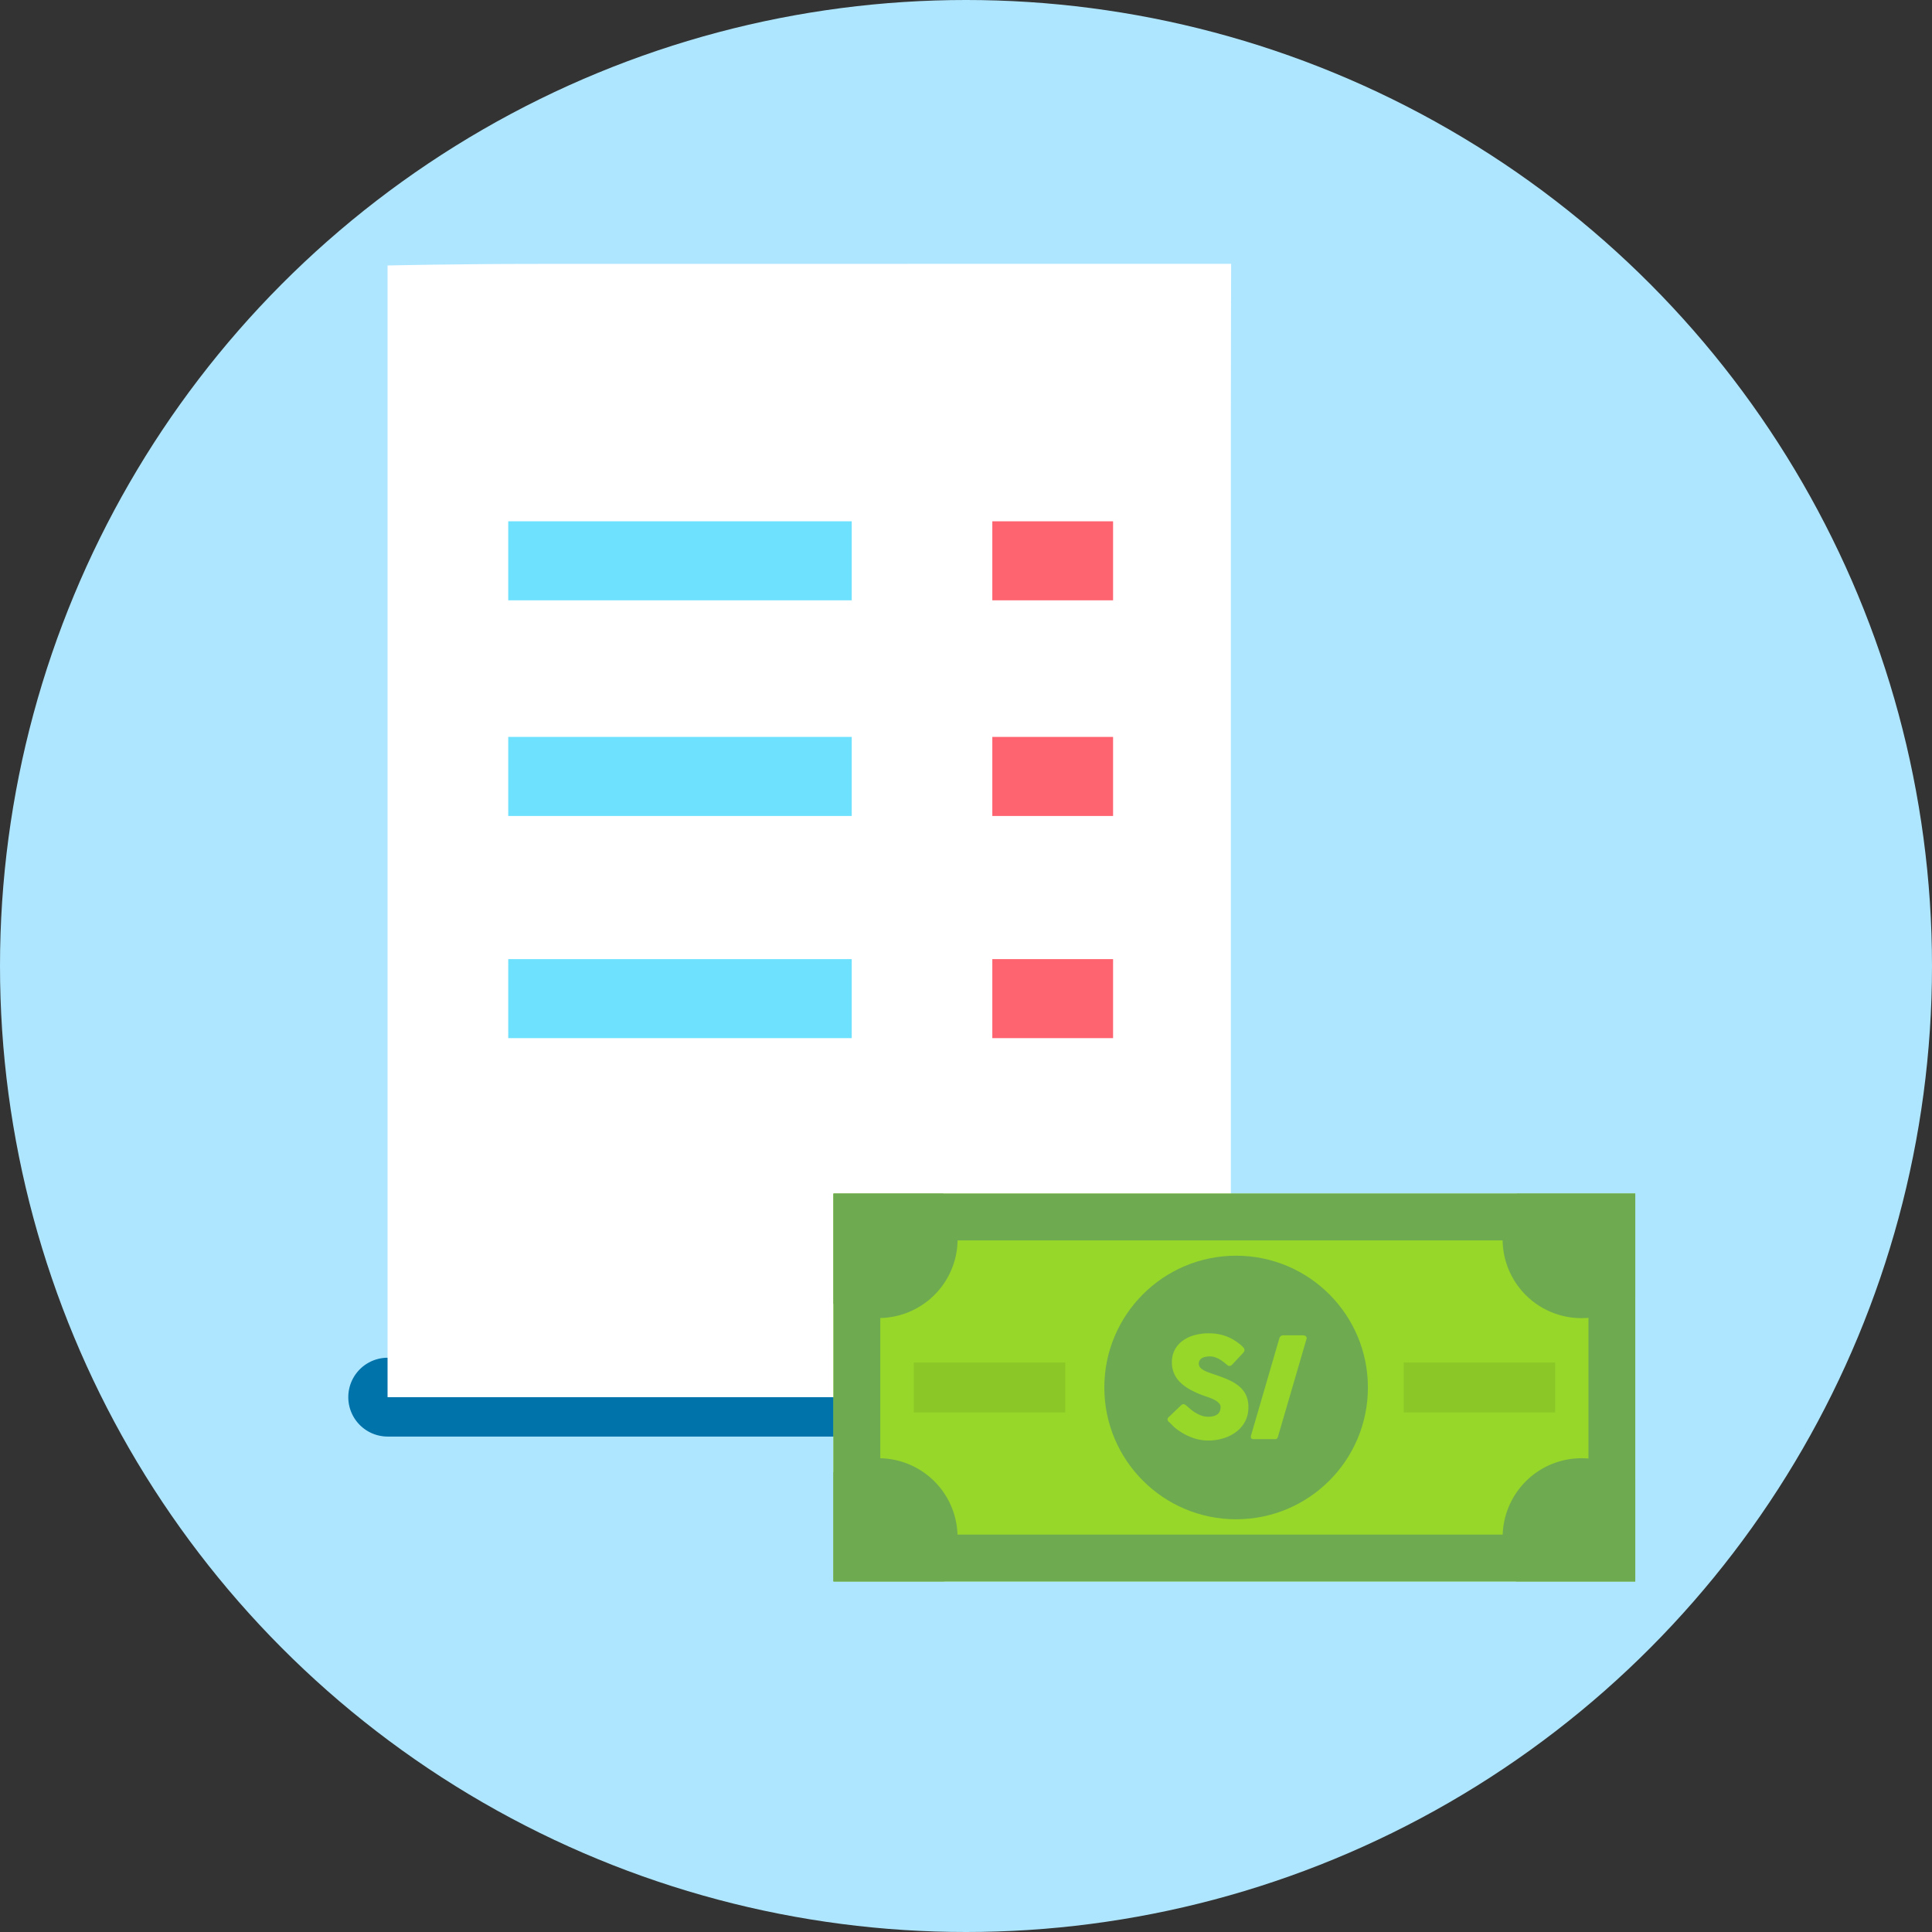
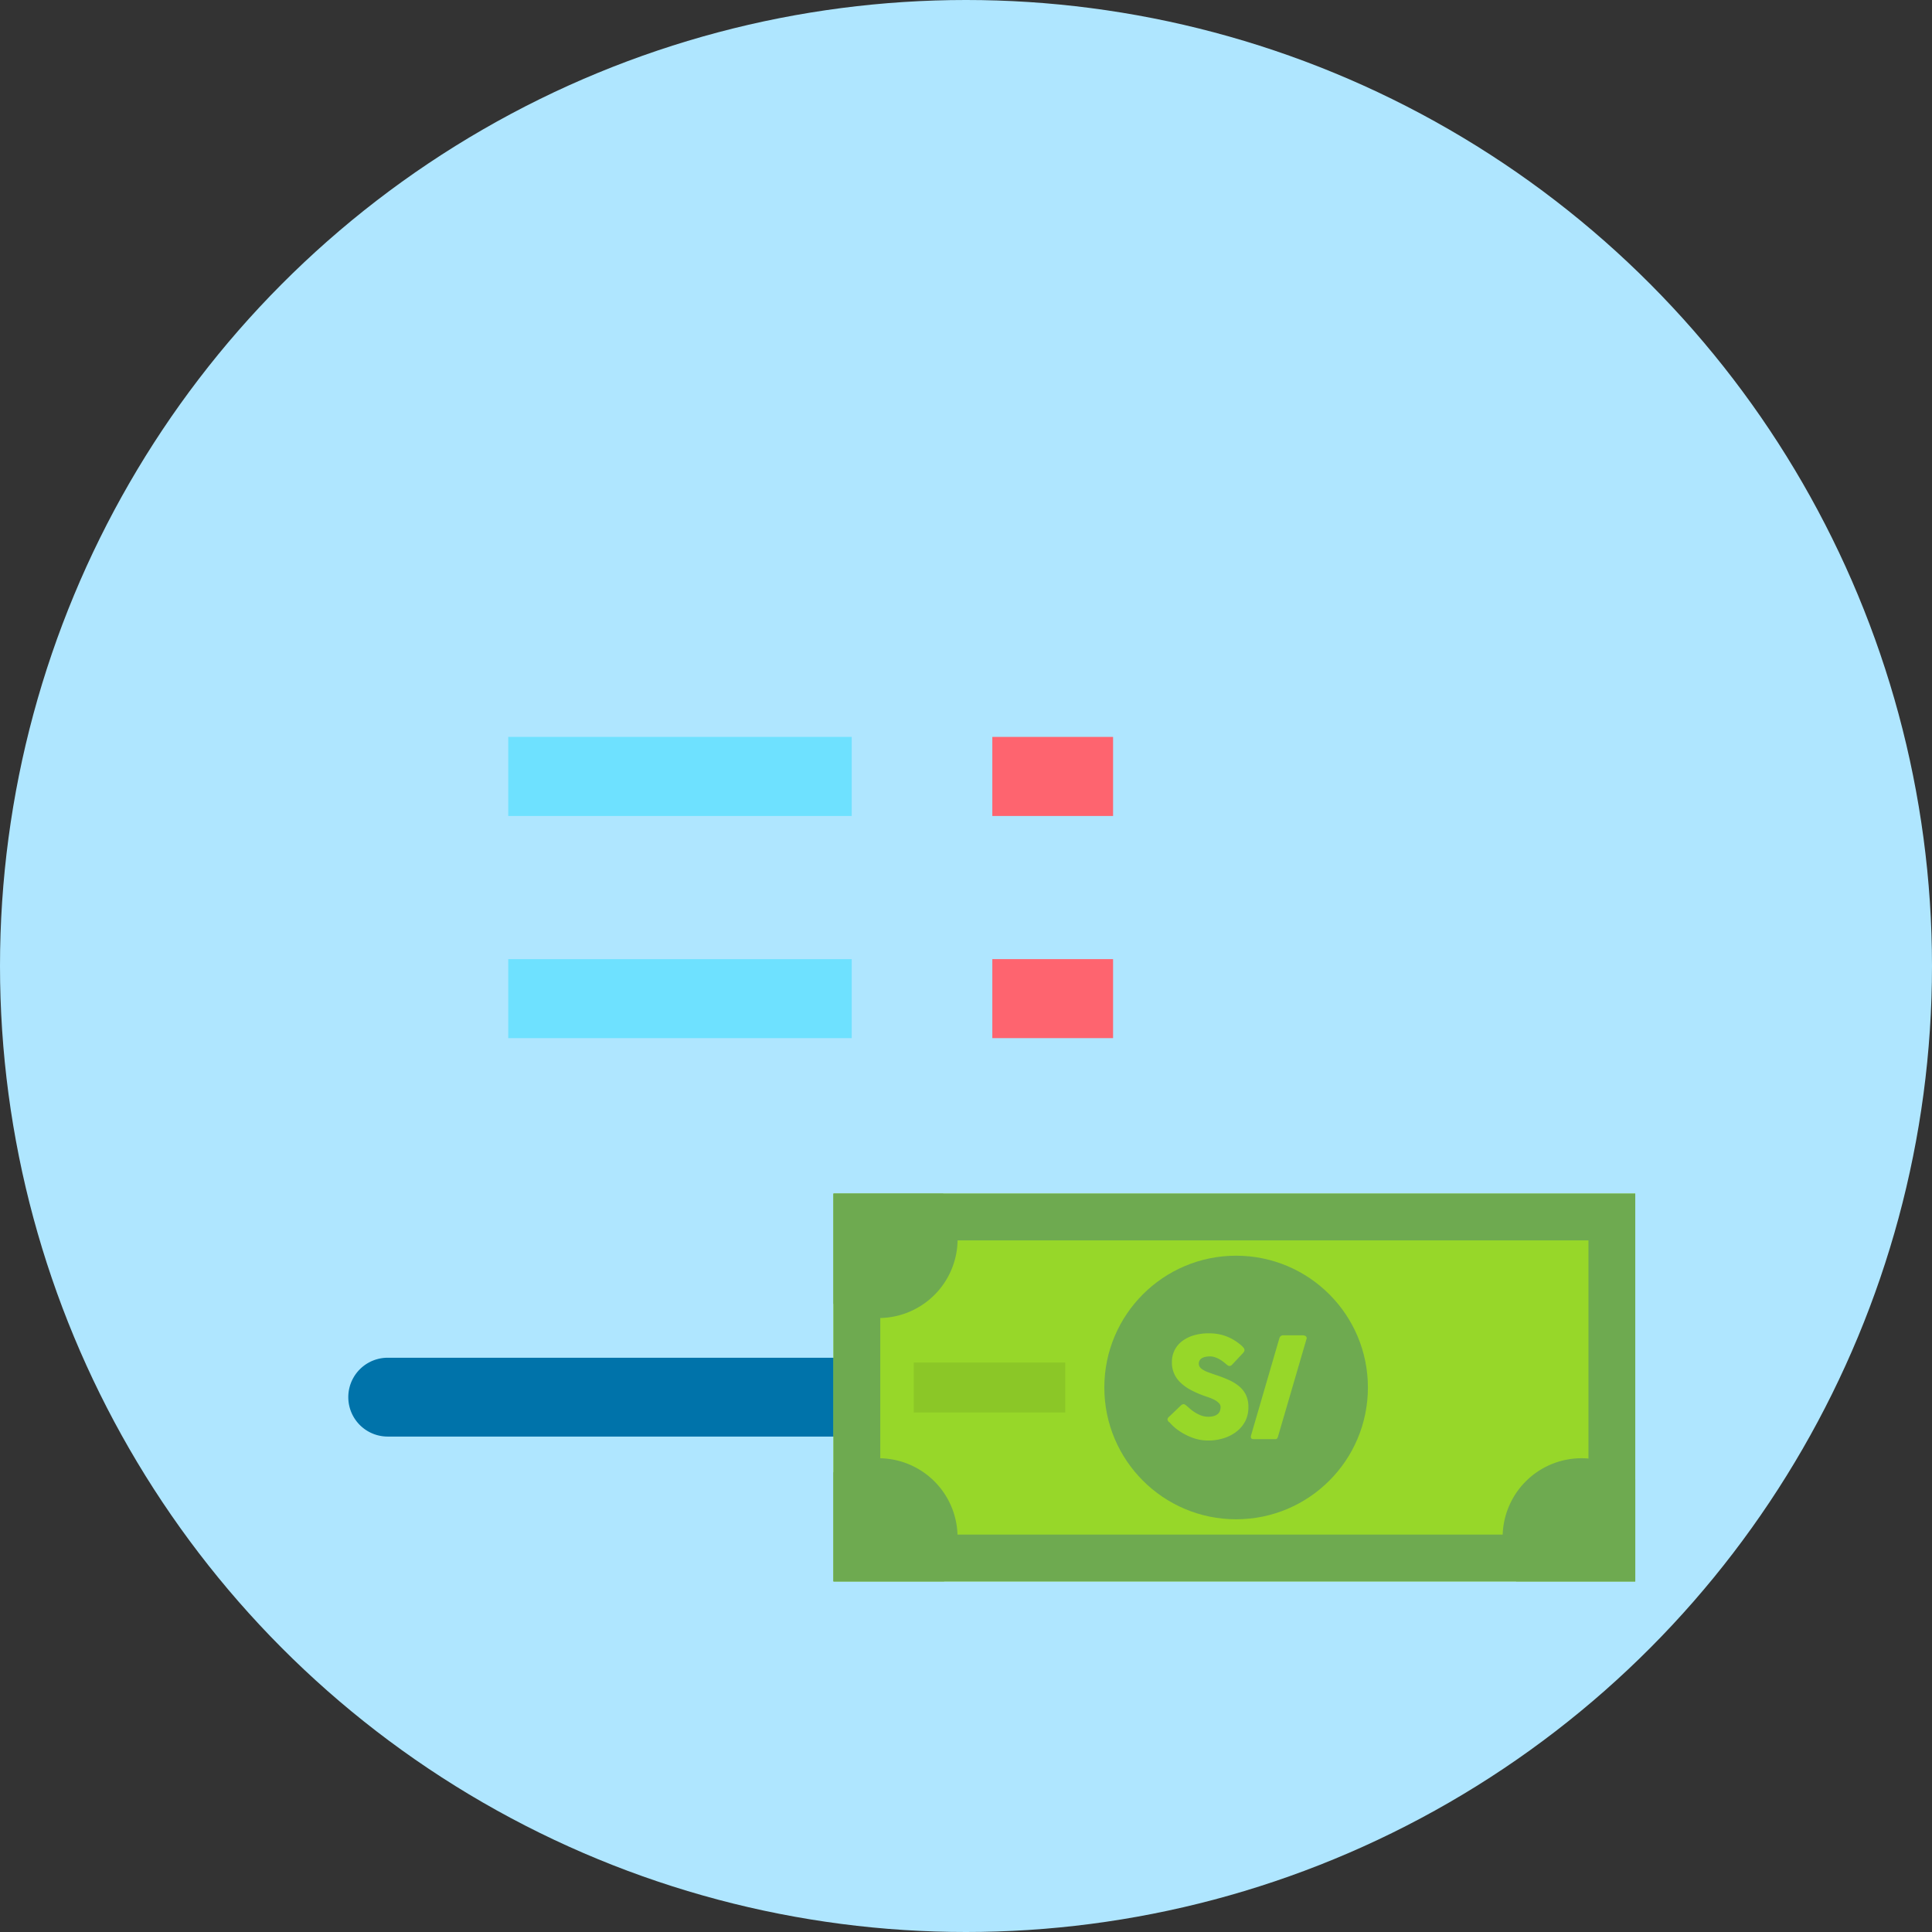
<svg xmlns="http://www.w3.org/2000/svg" width="80" height="80" viewBox="0 0 80 80">
  <rect x="0" y="0" width="80" height="80" fill="#333333" stroke="none" />
  <defs>
    <style>.a{fill:#afe6ff;}.b{fill:#0073aa;}.c{fill:#fff;}.d{fill:#6ee1ff;}.e{fill:#fe646f;}.f{fill:#97d729;}.g{fill:#6eaa50;}.h{fill:#8bc727;}</style>
  </defs>
  <g transform="translate(-2268.001 -856)">
    <g transform="translate(296.541 483.764)">
      <g transform="translate(1971.46 372.236)">
        <circle class="a" cx="40" cy="40" r="40" />
      </g>
      <g transform="translate(1985.88 383.164)">
        <g transform="translate(0 45.293)">
          <path class="b" d="M2100.3,735.316h-34.919a1.632,1.632,0,1,1,0-3.264H2100.3a1.632,1.632,0,1,1,0,3.264Z" transform="translate(-2063.747 -732.052)" />
        </g>
        <g transform="translate(1.632)">
-           <path class="c" d="M2080.388,442.174c-3.422,0-6.2.065-6.2.065V489.1h34.919V448.37c0-3.422.012-6.2.012-6.2Z" transform="translate(-2074.192 -442.174)" />
-         </g>
+           </g>
        <g transform="translate(6.625 10.658)">
-           <path class="d" d="M2106.146,510.384h14.223v3.272h-14.223Z" transform="translate(-2106.146 -510.384)" />
-         </g>
+           </g>
        <g transform="translate(26.67 10.658)">
-           <path class="e" d="M2234.438,510.384h5v3.272h-5Z" transform="translate(-2234.438 -510.384)" />
-         </g>
+           </g>
        <g transform="translate(6.625 19.586)">
          <path class="d" d="M2106.146,567.526h14.223V570.8h-14.223Z" transform="translate(-2106.146 -567.526)" />
        </g>
        <g transform="translate(26.67 19.586)">
          <path class="e" d="M2234.438,567.526h5V570.8h-5Z" transform="translate(-2234.438 -567.526)" />
        </g>
        <g transform="translate(6.625 28.787)">
          <path class="d" d="M2106.146,626.412h14.223v3.272h-14.223Z" transform="translate(-2106.146 -626.412)" />
        </g>
        <g transform="translate(26.67 28.787)">
          <path class="e" d="M2234.438,626.412h5v3.272h-5Z" transform="translate(-2234.438 -626.412)" />
        </g>
        <g transform="translate(20.092 38.496)">
          <g transform="translate(0)">
            <path class="f" d="M2192.337,688.551h33.2V704.61h-33.2Z" transform="translate(-2192.337 -688.551)" />
          </g>
          <g transform="translate(0)">
            <path class="g" d="M2223.6,690.489v12.182h-29.324V690.489Zm1.938-1.938h-33.2V704.61h33.2Z" transform="translate(-2192.337 -688.551)" />
          </g>
          <path class="g" d="M2192.336,693.114a3.268,3.268,0,0,0,4.542-4.563h-4.542v4.563Z" transform="translate(-2192.336 -688.551)" />
          <g transform="translate(0 10.956)">
            <path class="g" d="M2194.208,758.67a3.254,3.254,0,0,0-1.871.589v4.514h4.577a3.269,3.269,0,0,0-2.707-5.1Z" transform="translate(-2192.337 -758.67)" />
          </g>
          <g transform="translate(27.708)">
-             <path class="g" d="M2369.668,690.434a3.268,3.268,0,0,0,5.493,2.4v-4.278h-4.9a3.252,3.252,0,0,0-.6,1.883Z" transform="translate(-2369.668 -688.551)" />
-           </g>
+             </g>
          <g transform="translate(27.708 10.956)">
            <path class="g" d="M2375.161,759.544a3.269,3.269,0,0,0-4.93,4.229h4.93Z" transform="translate(-2369.668 -758.67)" />
          </g>
          <g transform="translate(3.326 2.572)">
            <g transform="translate(0 4.424)">
              <path class="h" d="M2213.622,733.324h6.271v2.067h-6.271Z" transform="translate(-2213.622 -733.324)" />
            </g>
            <g transform="translate(20.287 4.424)">
-               <path class="h" d="M2343.456,733.324h6.271v2.067h-6.271Z" transform="translate(-2343.456 -733.324)" />
-             </g>
+               </g>
            <g transform="translate(7.89)">
              <circle class="g" cx="5.457" cy="5.457" r="5.457" />
              <g transform="translate(2.621 3.204)">
                <path class="f" d="M2284.116,729.145a1.32,1.32,0,0,1-.357.442,1.67,1.67,0,0,1-.534.282,2.118,2.118,0,0,1-.66.1,1.877,1.877,0,0,1-.655-.119,2.514,2.514,0,0,1-.6-.32,1.575,1.575,0,0,1-.2-.166c-.053-.054-.1-.1-.126-.131l-.009-.009a.016.016,0,0,0-.006-.007l-.006,0a.019.019,0,0,0-.006-.007l-.006,0a.2.2,0,0,1-.067-.116.165.165,0,0,1,.067-.11l.5-.478a.188.188,0,0,1,.1-.043.109.109,0,0,1,.055.017.58.58,0,0,1,.07.052c.033.027.074.063.126.109a1.705,1.705,0,0,0,.175.135,1.478,1.478,0,0,0,.292.153.848.848,0,0,0,.3.055.8.8,0,0,0,.248-.033.415.415,0,0,0,.158-.088.312.312,0,0,0,.083-.127.475.475,0,0,0,.025-.153.227.227,0,0,0-.068-.161.71.71,0,0,0-.167-.126,1.407,1.407,0,0,0-.206-.094c-.071-.026-.133-.048-.185-.065a4.22,4.22,0,0,1-.608-.262,1.875,1.875,0,0,1-.434-.312,1.125,1.125,0,0,1-.348-.841,1.088,1.088,0,0,1,.109-.489,1.074,1.074,0,0,1,.31-.376,1.48,1.48,0,0,1,.485-.242,2.2,2.2,0,0,1,.634-.085,2.116,2.116,0,0,1,.505.059,1.923,1.923,0,0,1,.476.19q.1.058.187.12c.059.042.11.082.155.12a.737.737,0,0,1,.106.11.16.16,0,0,1,.039.09.133.133,0,0,1-.019.07.44.44,0,0,1-.056.072l-.443.472a.142.142,0,0,1-.1.049.126.126,0,0,1-.074-.023.887.887,0,0,1-.074-.058l-.026-.023c-.039-.033-.082-.067-.129-.1a1.15,1.15,0,0,0-.152-.094,1,1,0,0,0-.171-.07.616.616,0,0,0-.182-.028.961.961,0,0,0-.179.016.5.5,0,0,0-.148.051.281.281,0,0,0-.1.091.267.267,0,0,0,0,.278.4.4,0,0,0,.122.11,1.106,1.106,0,0,0,.2.1q.12.045.279.1.307.1.566.213a1.909,1.909,0,0,1,.447.264,1.087,1.087,0,0,1,.294.363,1.136,1.136,0,0,1,.106.513A1.265,1.265,0,0,1,2284.116,729.145Z" transform="translate(-2280.89 -725.52)" />
                <path class="f" d="M2305.258,726.24l-1.182,4.046a.263.263,0,0,1-.045.1.11.11,0,0,1-.085.027h-.869c-.079,0-.123-.025-.131-.075a.024.024,0,0,1,0-.012l0-.04,1.179-4.046a.2.2,0,0,1,.054-.09.153.153,0,0,1,.111-.038h.8a.247.247,0,0,1,.107.023.089.089,0,0,1,.055.067C2305.261,726.224,2305.261,726.237,2305.258,726.24Z" transform="translate(-2299.5 -726.02)" />
              </g>
            </g>
          </g>
        </g>
      </g>
    </g>
  </g>
</svg>